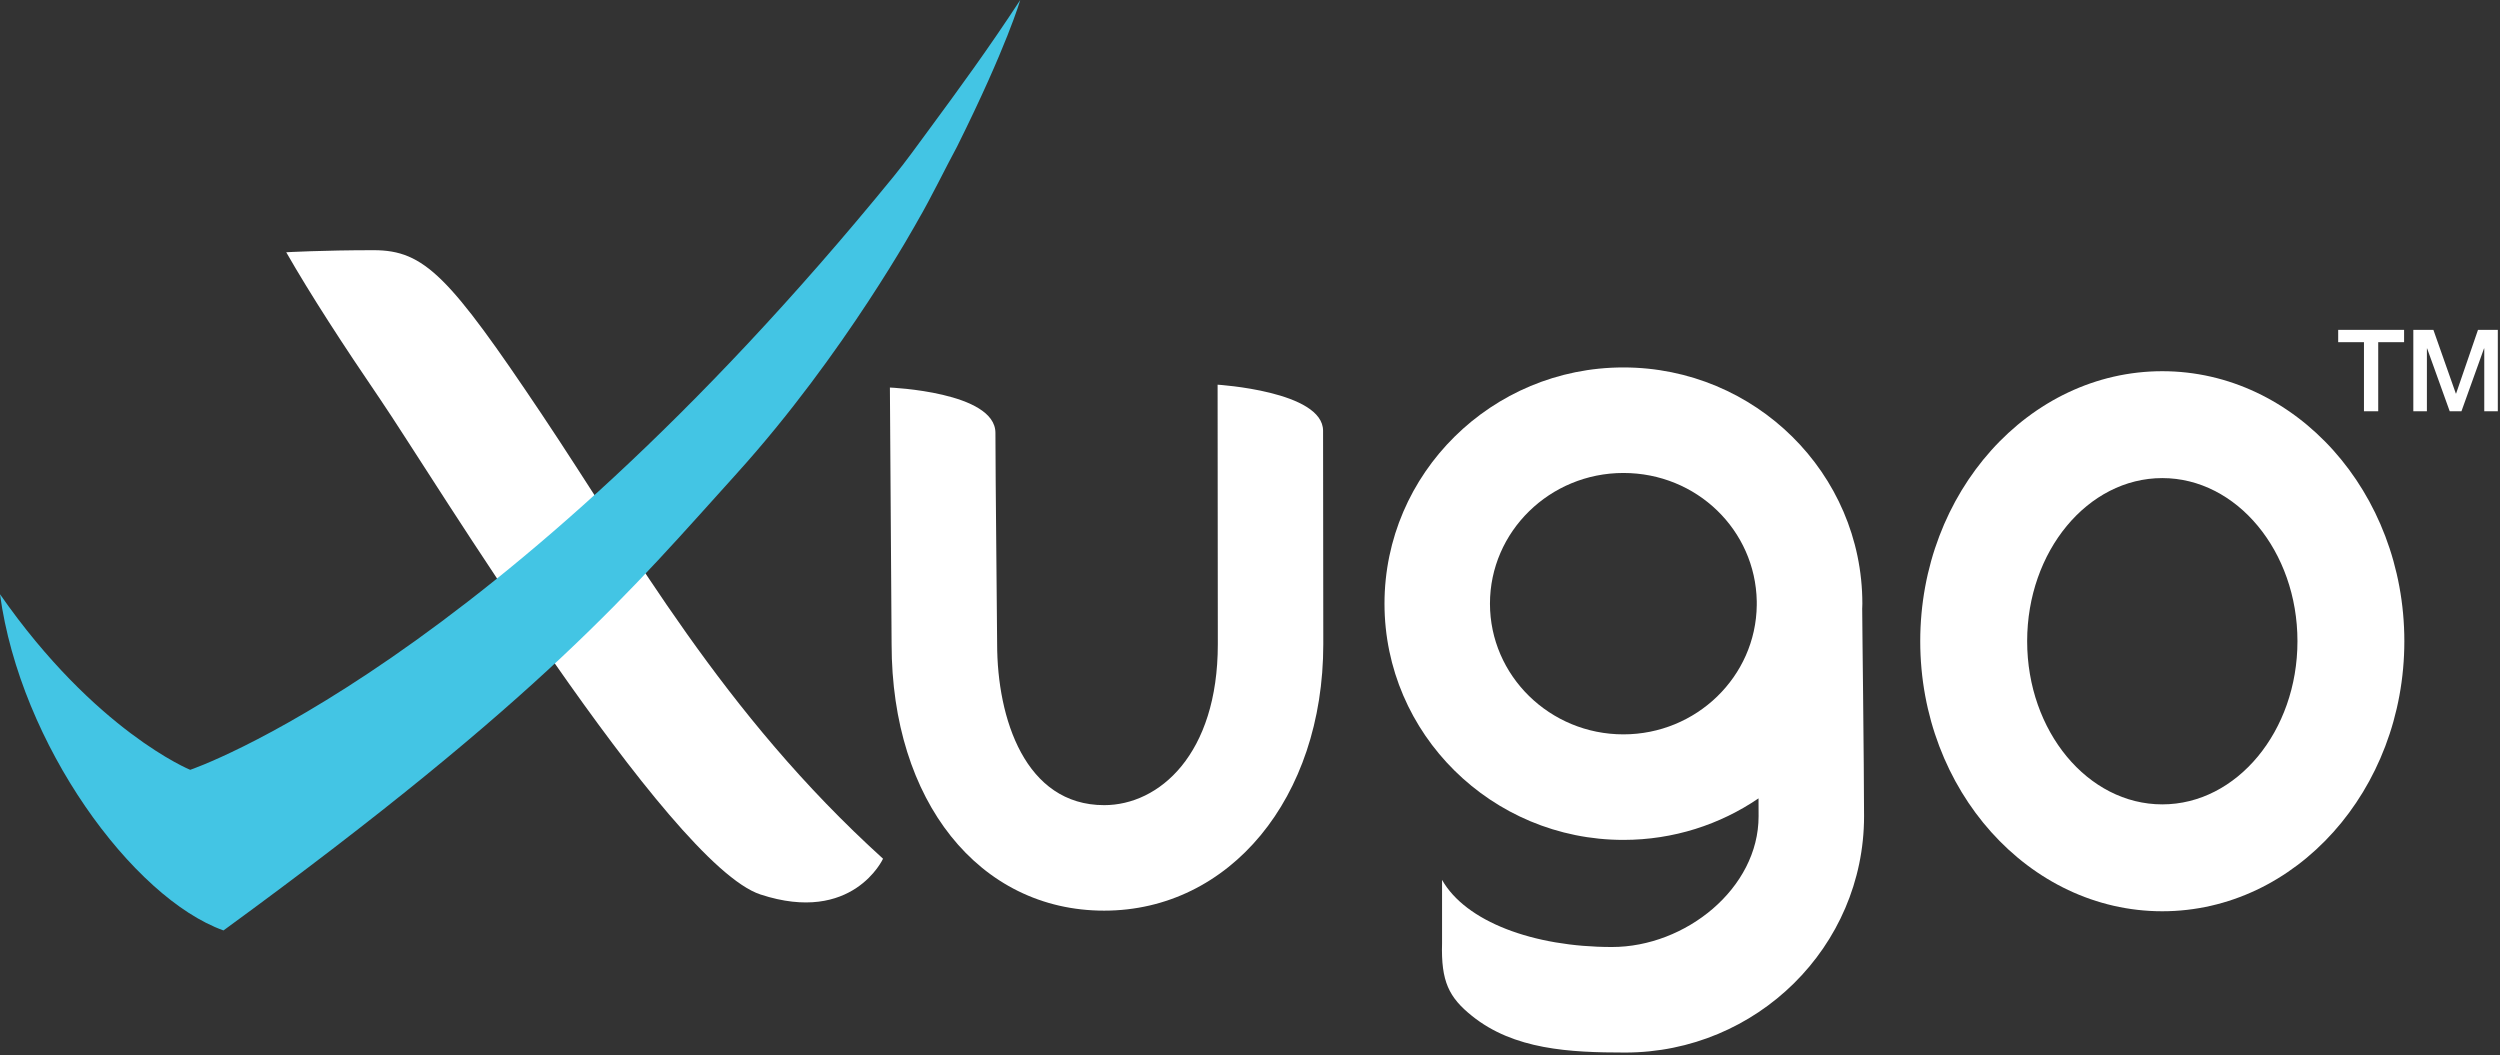
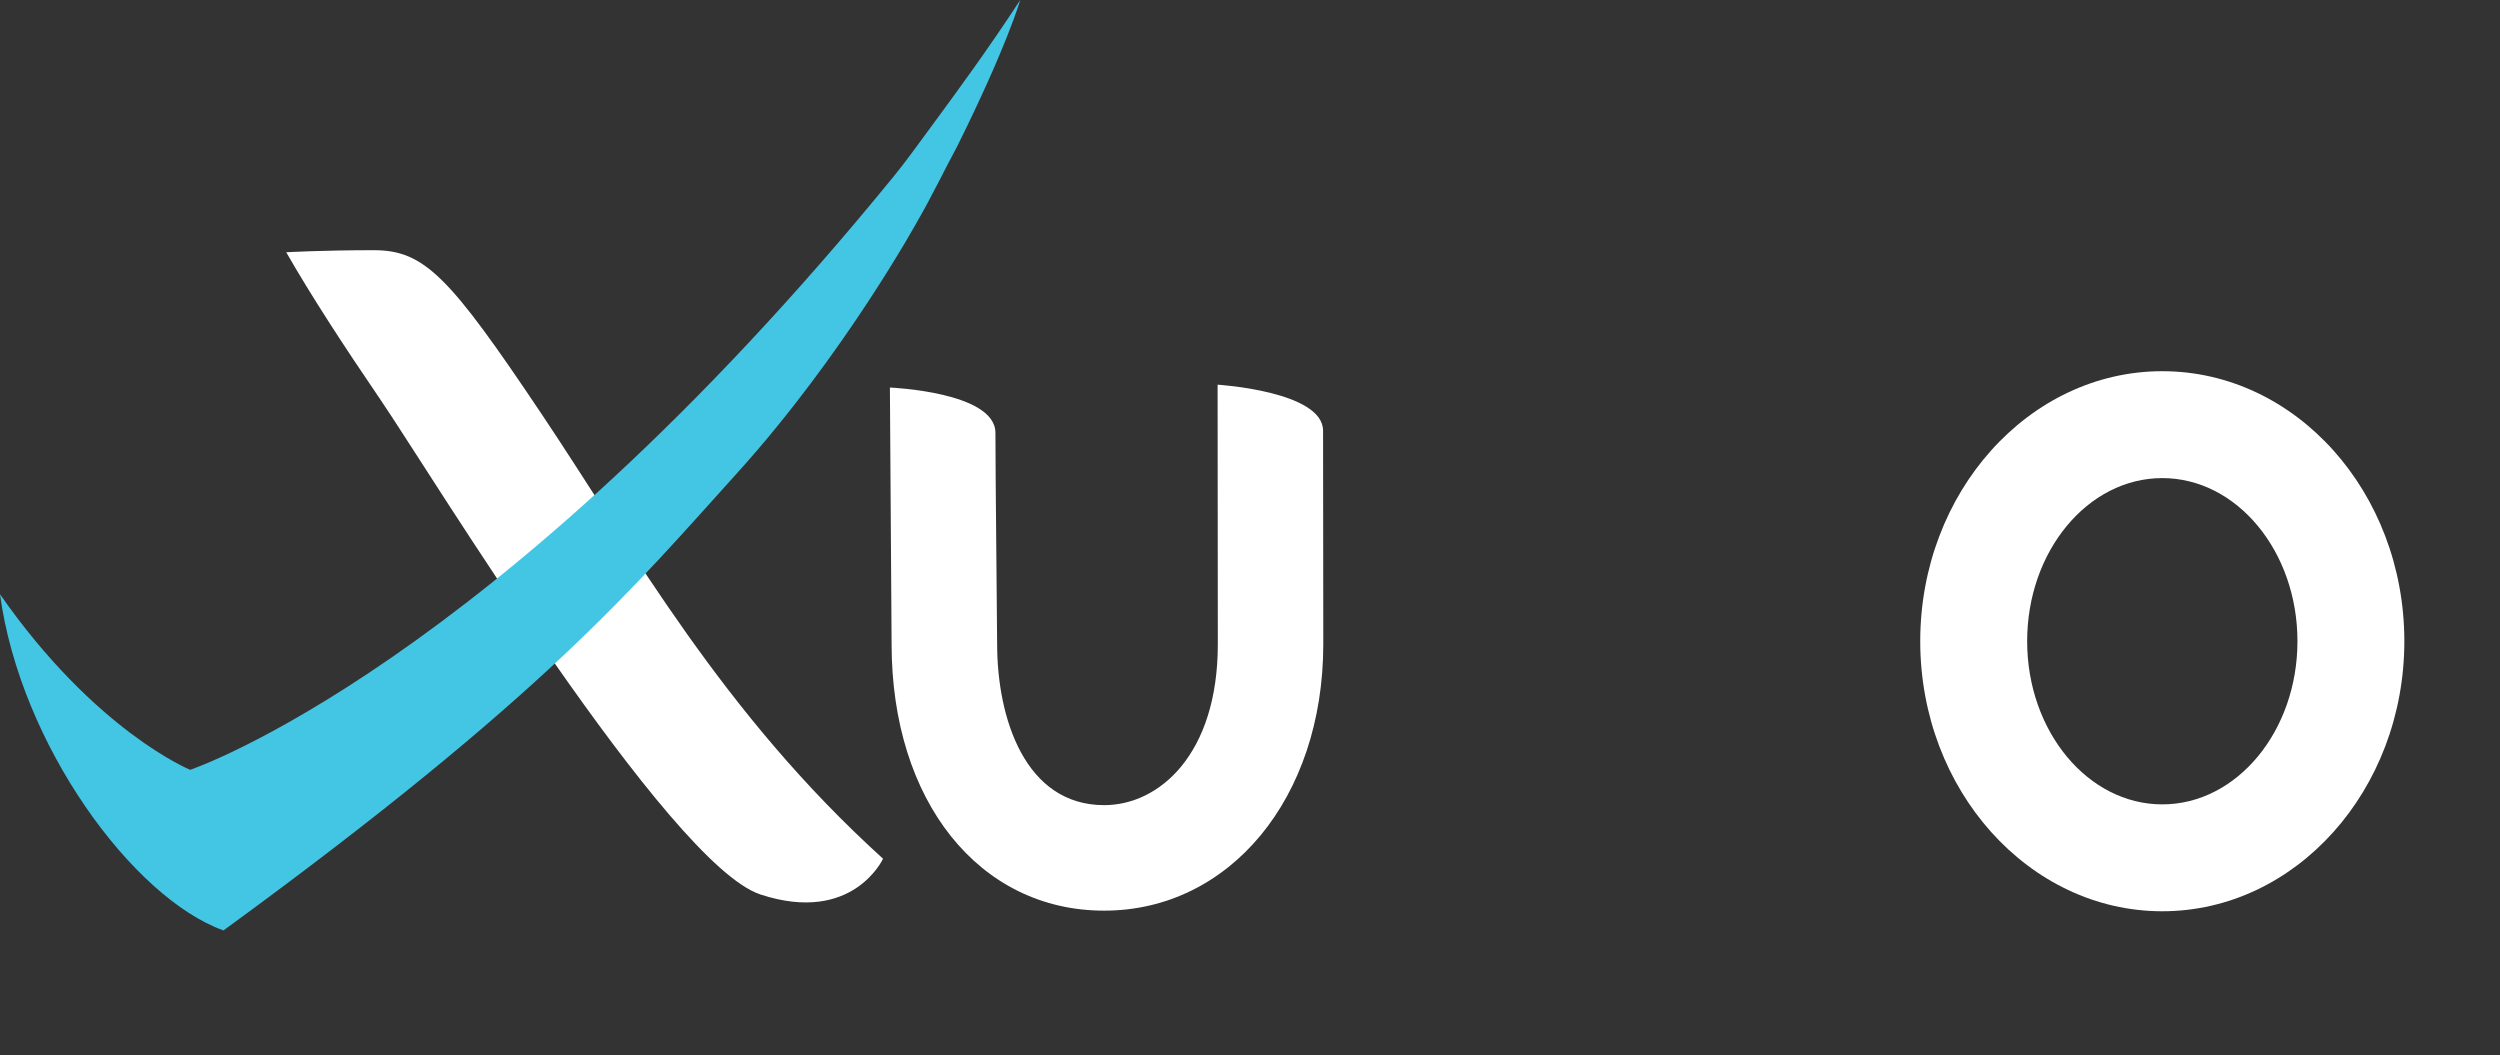
<svg xmlns="http://www.w3.org/2000/svg" viewBox="0 0 777 328" fill="none">
  <rect x="0" y="0" width="777" height="328" fill="#333333" stroke="none" />
  <path d="M168.33 128.68C139.66 85.89 131.96 77.76 116.13 77.76C100.3 77.76 88.96 78.4 88.96 78.4C96.59 91.72 106.64 107.19 118.24 124.21C133.64 146.8 207.7 268.6 236.37 278.01C265.04 287.42 274.45 266.89 274.45 266.89C224.39 221.53 197 171.47 168.33 128.68Z" fill="white" />
  <path d="M378.43 119.57C378.43 119.57 378.5 195.6 378.5 200.18C378.5 234.57 360.19 250.24 343.18 250.24C318.62 250.24 309.91 223.28 309.91 200.18C309.91 195.61 309.38 147.3 309.38 134.54C309.38 121.78 276.58 120.45 276.58 120.45C276.58 121.12 277.11 195.74 277.11 200.18C277.11 248.96 304.28 283.03 343.17 283.03C382.06 283.03 411.28 248.19 411.28 200.18C411.28 195.6 411.21 146.18 411.21 133.88C411.21 121.58 378.41 119.56 378.41 119.56L378.43 119.57Z" fill="white" />
-   <path d="M578.78 189.06C578.79 188.58 578.82 188.1 578.82 187.62C578.82 147.14 545.51 114.2 504.56 114.2C463.61 114.2 430.3 147.14 430.3 187.62C430.3 228.1 463.61 261.04 504.56 261.04C520.14 261.04 534.6 256.27 546.55 248.13C546.56 250.3 546.57 252.2 546.57 253.71C546.57 276.11 523.87 294.33 501 294.33C476.5 294.33 455.52 286.4 448.19 273.47V293.15C447.85 305.06 450.32 309.99 457.51 315.76C470.55 326.23 487.78 327.13 505.09 327.13C546.04 327.13 579.35 294.19 579.35 253.71C579.35 246.43 579.2 230.86 579.05 215.79C578.93 203.52 578.8 195.22 578.77 189.06H578.78ZM504.55 228.24C481.69 228.24 463.08 210.02 463.08 187.62C463.08 165.22 481.68 147 504.55 147C527.42 147 545.58 164.81 546 186.86C546 187.25 546 187.67 546 188.07C545.75 210.26 527.25 228.24 504.54 228.24H504.55Z" fill="white" />
  <path d="M672.04 115.37C630.56 115.37 596.81 153.02 596.81 199.29C596.81 245.56 630.56 283.22 672.04 283.22C713.52 283.22 747.27 245.57 747.27 199.29C747.27 153.01 713.52 115.37 672.04 115.37ZM672.04 250C648.88 250 630.04 227.25 630.04 199.29C630.04 171.33 648.88 148.59 672.04 148.59C695.2 148.59 714.05 171.34 714.05 199.29C714.05 227.24 695.2 250 672.04 250Z" fill="white" />
-   <path d="M734.72 127.82H739.15V106.35H747.19V102.52H726.71V106.35H734.72V127.82Z" fill="white" />
-   <path d="M770.16 102.52L763.35 122.33H763.28L756.3 102.52H750.06V127.82H754.28V108.3H754.35L761.37 127.82H765.02L772.03 108.3H772.11V127.82H776.32V102.52H770.16Z" fill="white" />
  <path d="M228.98 147.16C262.57 110.04 285.36 68.35 285.36 68.35C289.03 62.14 294.42 51.11 297.44 45.59C313.03 14.27 317.09 0 317.09 0C307.48 14.72 298.35 27.24 288.66 40.38C285.03 45.3 281.54 50.19 277.79 54.79C153.18 207.63 59.11 239.26 59.11 239.26C59.11 239.26 29.65 227.26 0 184.69C6.31 231.35 41.25 279.09 69.46 289.18C169.67 216.06 196.79 182.73 228.98 147.17V147.16Z" fill="#43C5E4" />
</svg>